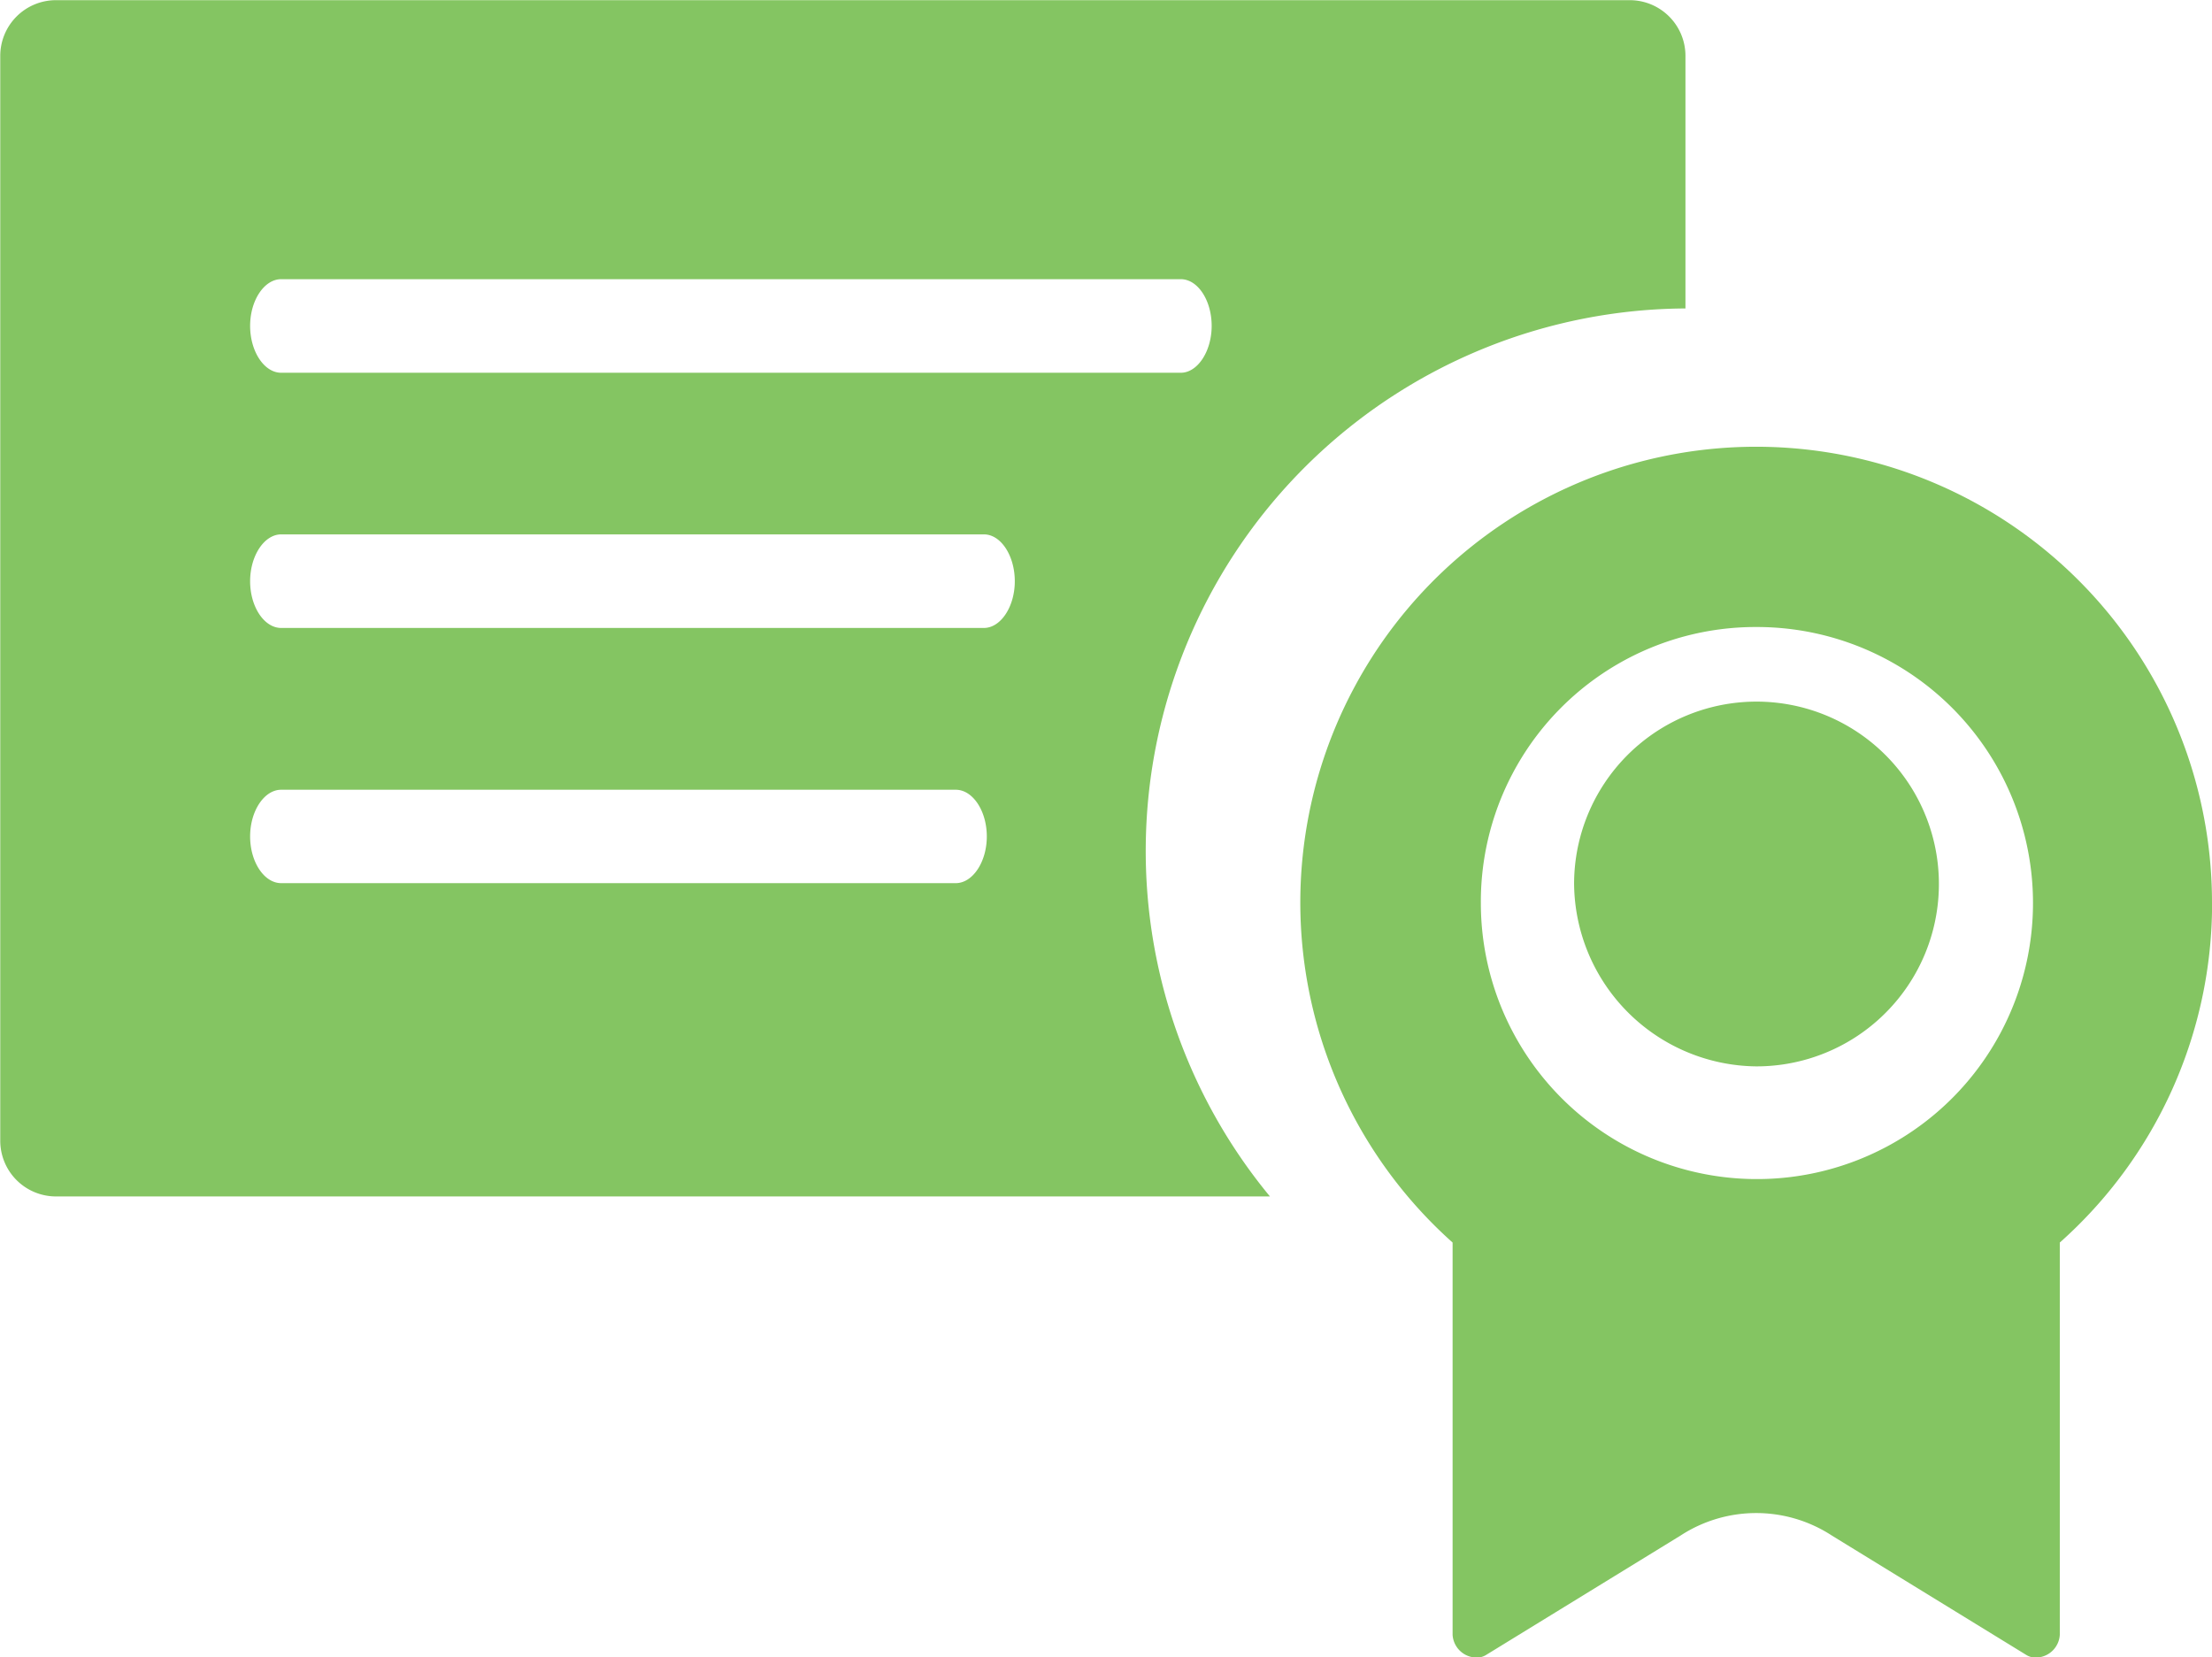
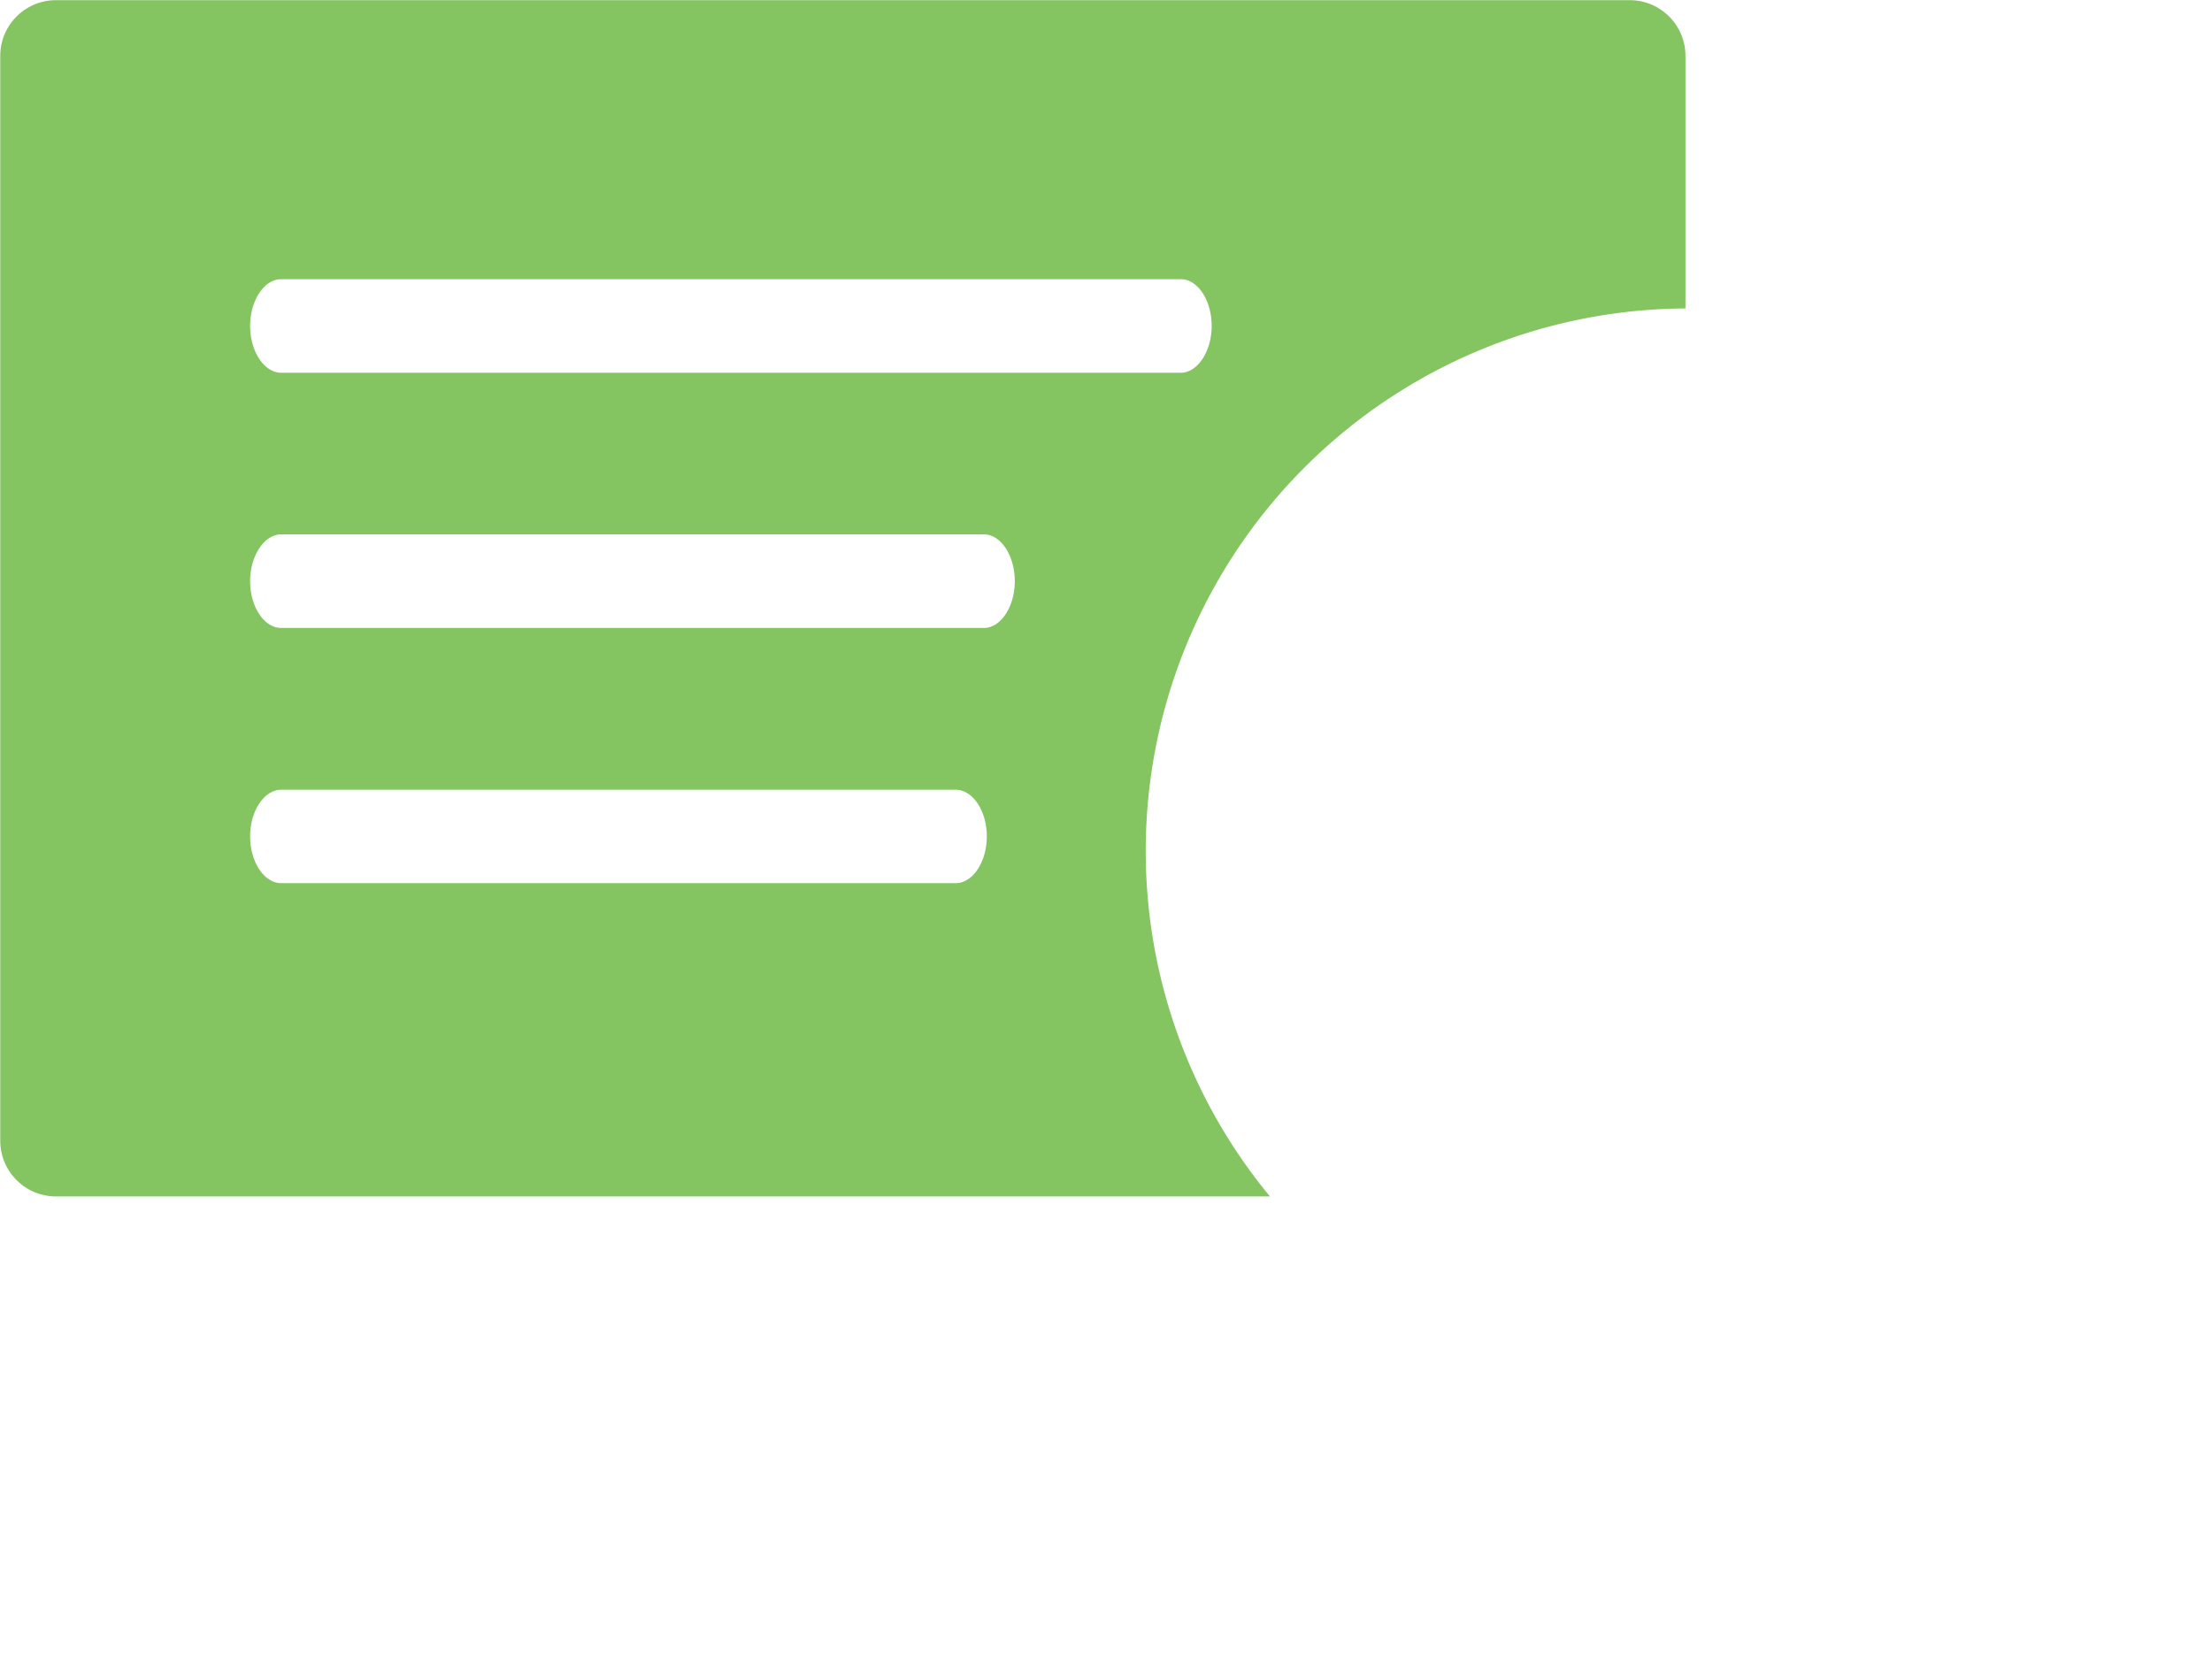
<svg xmlns="http://www.w3.org/2000/svg" width="26" height="19.482" viewBox="0 0 26 19.482">
  <g id="STOCKS" transform="translate(-384 -3223.97)">
    <g id="SHARES" transform="translate(384 3223.97)">
      <g id="SHARES_FILLED">
-         <path id="Path_44" data-name="Path 44" d="M48.406,65.038a2.144,2.144,0,1,0-2.14-2.145,2.165,2.165,0,0,0,2.14,2.145" transform="translate(-27.764 -52.502)" fill="#84c562" />
-         <path id="Path_45" data-name="Path 45" d="M55.466,64.607A5.358,5.358,0,1,0,46.54,68.6v4.612a.284.284,0,0,0,.263.266.208.208,0,0,0,.134-.032l2.28-1.4a1.627,1.627,0,0,1,1.783,0l2.28,1.4a.208.208,0,0,0,.134.032.284.284,0,0,0,.263-.266V68.6a5.333,5.333,0,0,0,1.79-3.99m-5.358-3.246a3.245,3.245,0,1,1-3.237,3.246,3.229,3.229,0,0,1,3.237-3.246" transform="translate(-29.466 -53.993)" fill="#84c562" />
        <path id="Path_46" data-name="Path 46" d="M57.665,60.625V57.656A.655.655,0,0,0,57.011,57h-18.5a.655.655,0,0,0-.654.658V70.408a.655.655,0,0,0,.654.655h14.27a6.378,6.378,0,0,1,4.887-10.439M41.159,60.28H51.733c.2,0,.363.249.363.549s-.166.551-.363.551H41.159c-.2,0-.365-.251-.365-.551s.166-.549.365-.549m7.929,7.1H41.159c-.2,0-.365-.249-.365-.549s.166-.549.365-.549h7.929c.2,0,.365.249.365.549s-.166.549-.365.549m.331-3h-8.26c-.2,0-.365-.249-.365-.549s.166-.551.365-.551h8.26c.2,0,.363.251.363.551s-.166.549-.363.549" transform="translate(-37.854 -56.998)" fill="#84c562" />
      </g>
    </g>
  </g>
</svg>